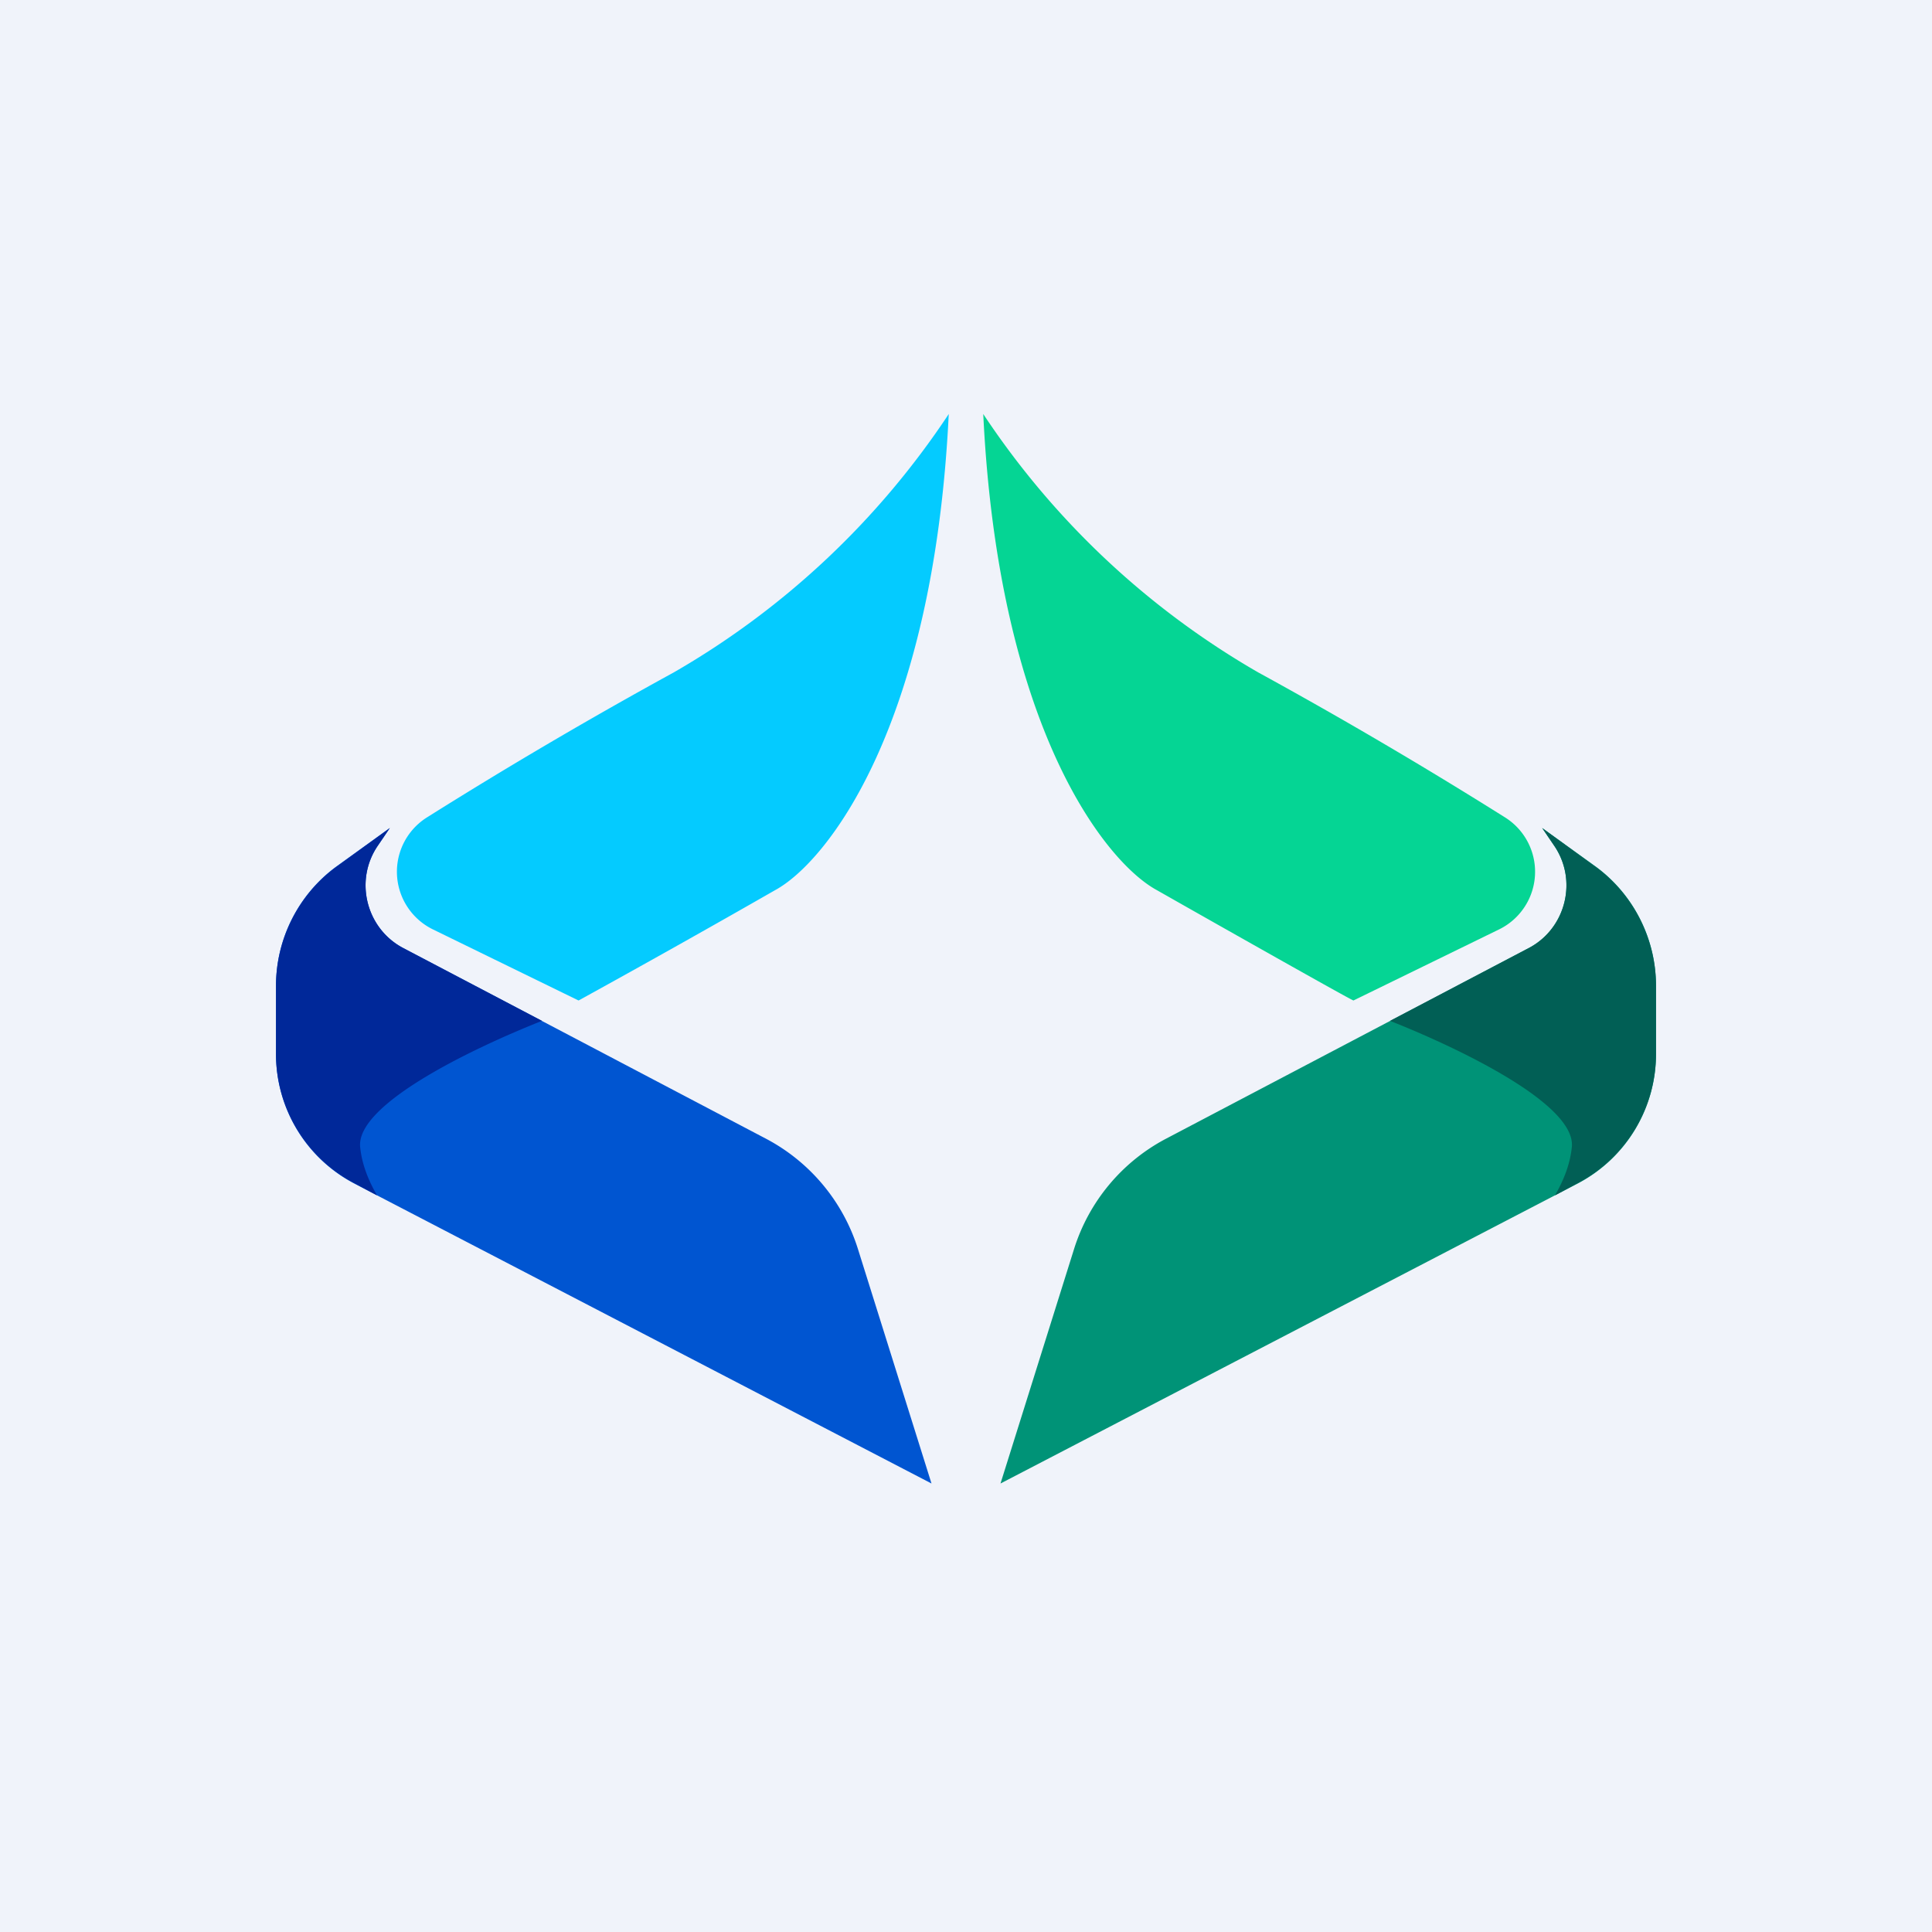
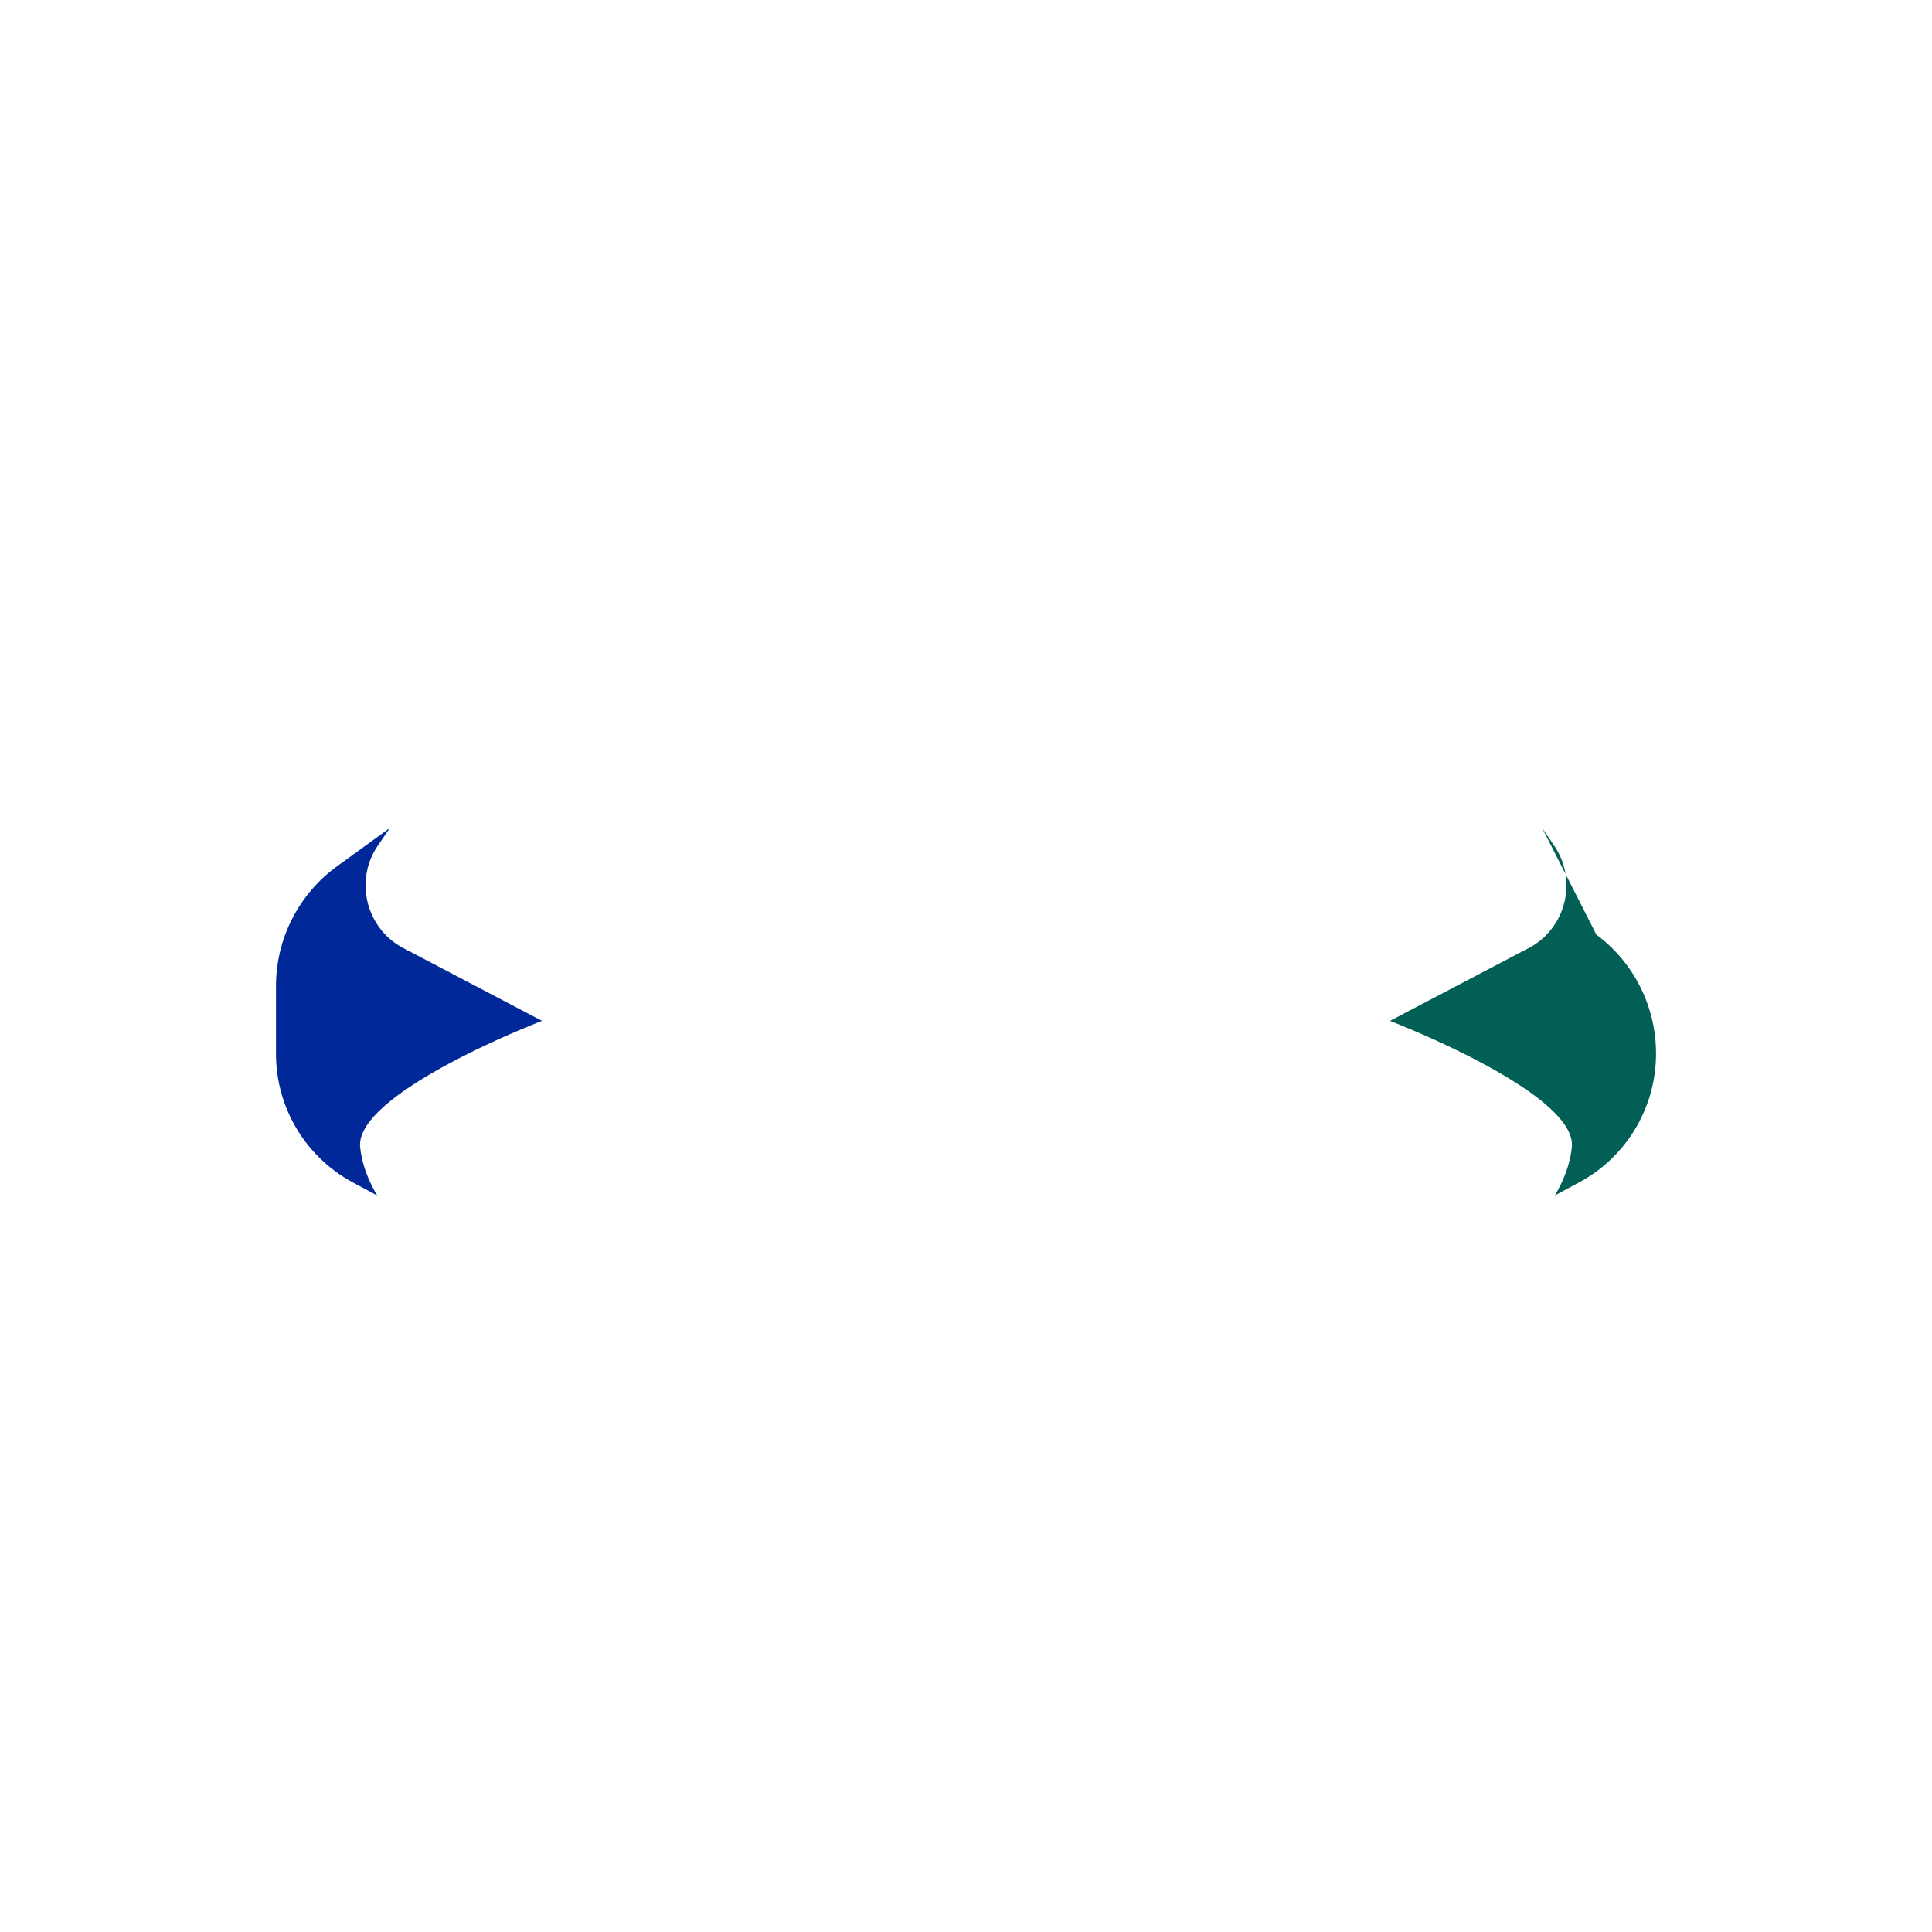
<svg xmlns="http://www.w3.org/2000/svg" width="56" height="56" viewBox="0 0 56 56">
-   <path fill="#F0F3FA" d="M0 0h56v56H0z" />
-   <path d="M24.87 36.21 27 43l-16.74-8.7A4.23 4.23 0 0 1 8 30.52v-1.95c0-1.36.65-2.64 1.73-3.44L11.3 24l-.34.5c-.7 1.01-.35 2.4.71 2.97l10.54 5.54a5.46 5.46 0 0 1 2.66 3.2Z" fill="#0055D1" />
  <path d="M10.96 24.5c-.7 1.01-.35 2.4.71 2.97l4.04 2.12c-2.02.8-5.4 2.42-5.27 3.66.05.5.24.97.49 1.4l-.67-.36A4.23 4.23 0 0 1 8 30.53v-1.95c0-1.36.65-2.64 1.73-3.44L11.3 24l-.34.5Z" fill="#002899" />
-   <path d="M22.47 25.8a390.64 390.64 0 0 1-5.7 3.2l-4.22-2.06a1.86 1.86 0 0 1-.17-3.25 138.5 138.5 0 0 1 7.15-4.2A23.81 23.81 0 0 0 27.5 12c-.44 9.09-3.54 12.99-5.03 13.8Z" fill="#04CBFF" />
-   <path d="M31.13 36.21 29 43l16.74-8.7A4.23 4.23 0 0 0 48 30.52v-1.95c0-1.36-.65-2.64-1.73-3.44L44.7 24l.34.5c.7 1.01.35 2.4-.71 2.97l-10.54 5.54a5.46 5.46 0 0 0-2.66 3.2Z" fill="#009377" />
-   <path d="M45.04 24.5c.7 1.01.35 2.4-.71 2.97l-4.04 2.12c2.02.8 5.4 2.42 5.27 3.66-.05.5-.24.97-.49 1.4l.67-.36A4.23 4.23 0 0 0 48 30.53v-1.95c0-1.36-.65-2.64-1.73-3.44L44.7 24l.34.5Z" fill="#015F55" />
-   <path d="M33.53 25.8c1.83 1.04 5.53 3.13 5.7 3.2l4.22-2.06a1.86 1.86 0 0 0 .17-3.25 138.5 138.5 0 0 0-7.15-4.2A23.81 23.81 0 0 1 28.5 12c.44 9.09 3.54 12.99 5.03 13.8Z" fill="#05D594" />
+   <path d="M45.04 24.5c.7 1.01.35 2.4-.71 2.97l-4.04 2.12c2.02.8 5.4 2.42 5.27 3.66-.05.5-.24.97-.49 1.4l.67-.36A4.23 4.23 0 0 0 48 30.53c0-1.36-.65-2.64-1.73-3.44L44.7 24l.34.5Z" fill="#015F55" />
</svg>